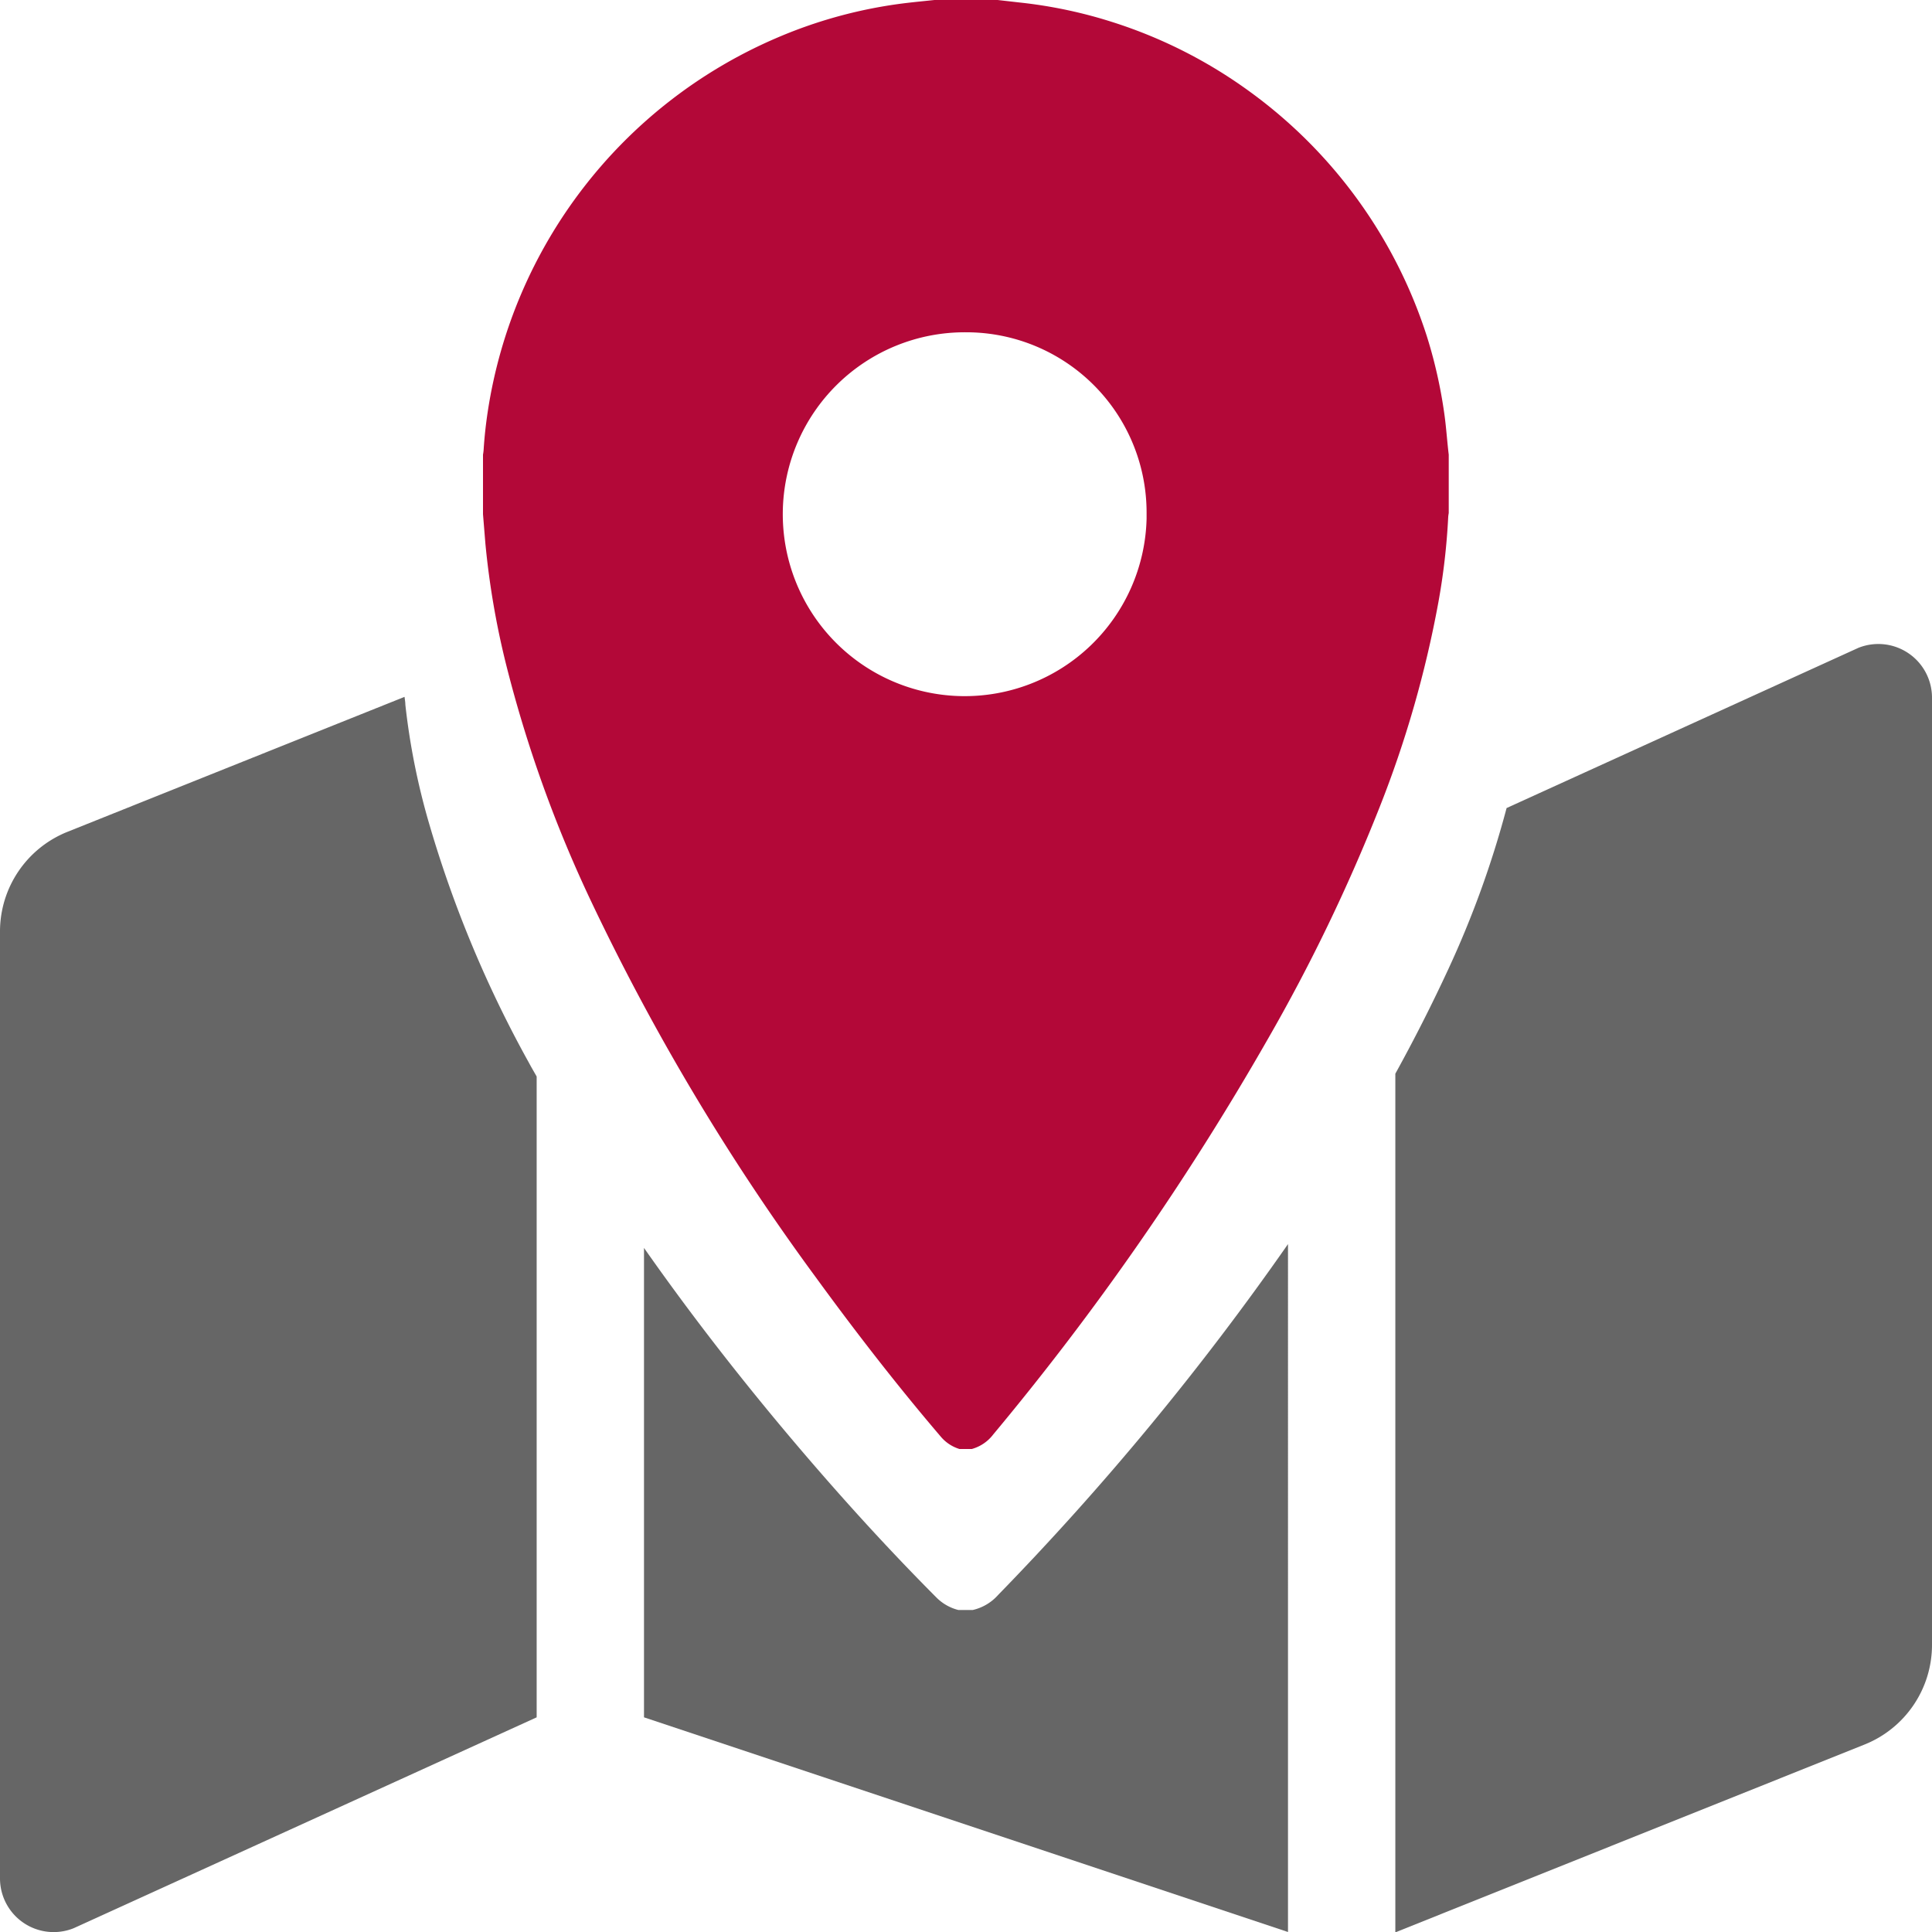
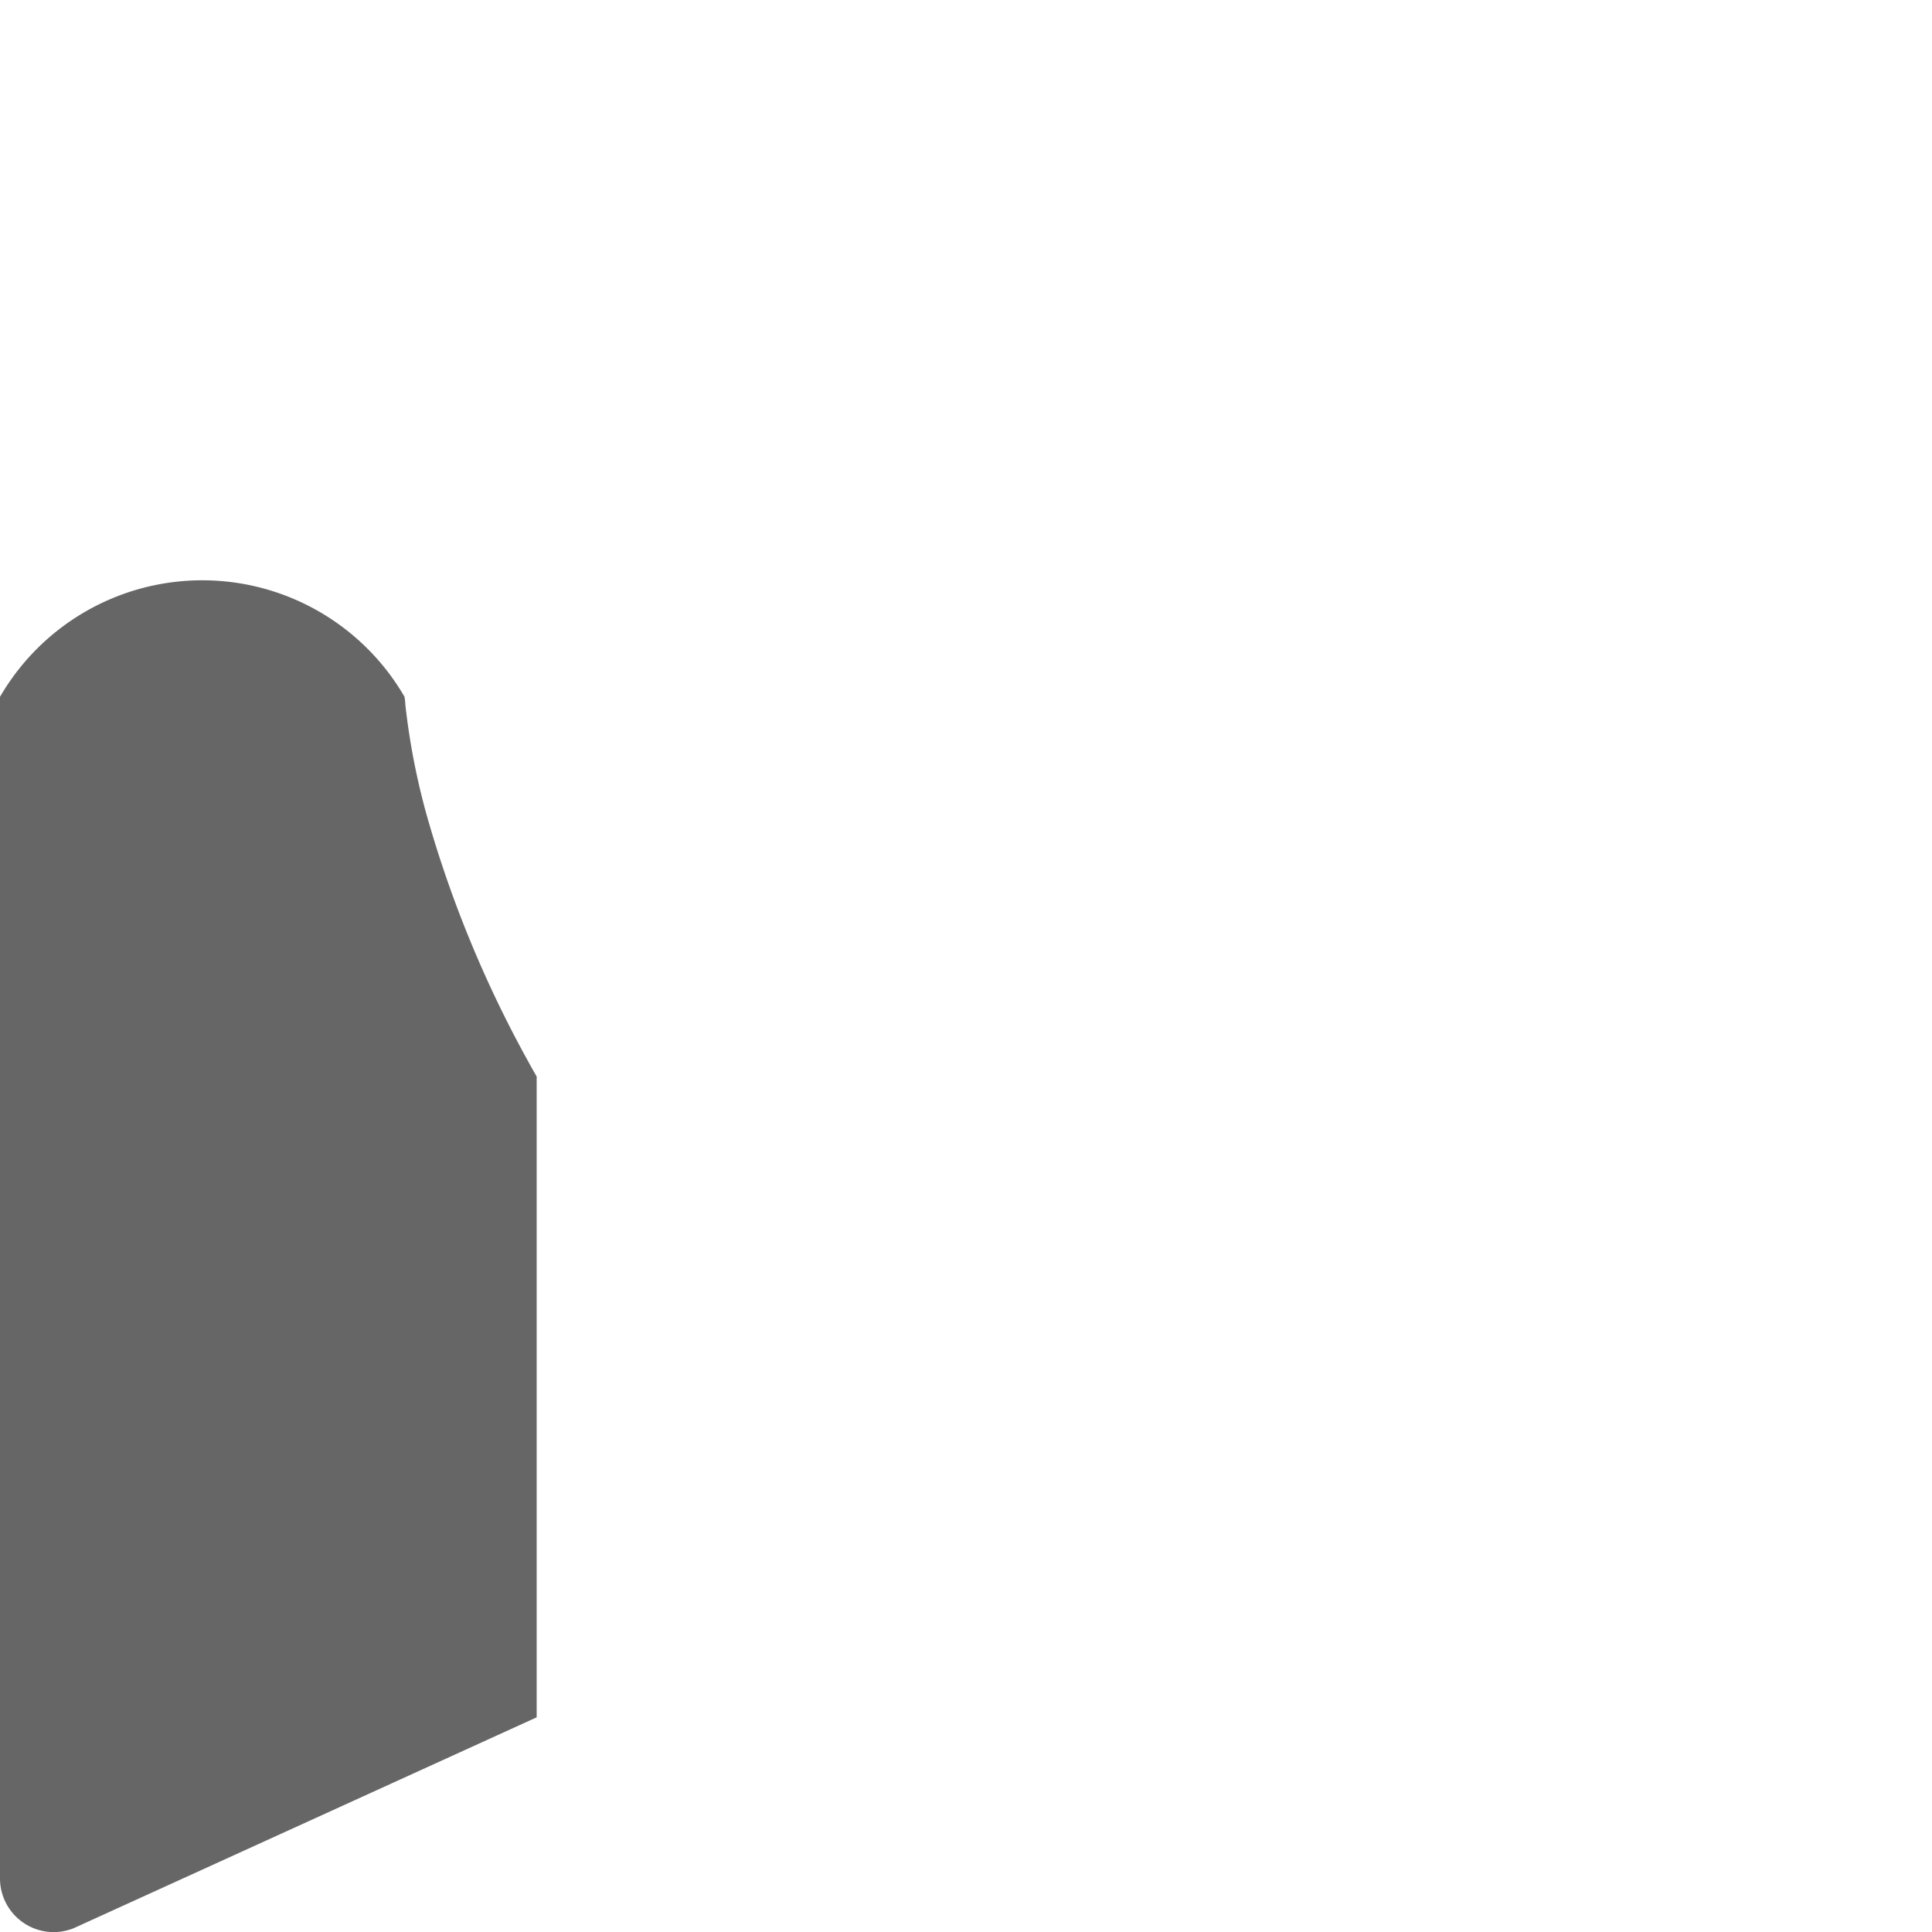
<svg xmlns="http://www.w3.org/2000/svg" viewBox="0 0 216 216" preserveAspectRatio="none">
  <title>map</title>
-   <path d="M59.18,118.9A130,130,0,0,1,48,92.16,77.8,77.8,0,0,1,45.32,78.8c0-.3-.06-.6-.09-.89L7.54,93A12,12,0,0,0,0,104.12V210a6,6,0,0,0,8.23,5.58L60,192V120.36C59.73,119.87,59.44,119.39,59.18,118.9Z" style="fill:#666" />
-   <path d="M111.58,178.33a5.39,5.39,0,0,1-2.83,1.67h-1.6a5.27,5.27,0,0,1-2.43-1.37c-5.73-5.75-11.13-11.73-16.3-17.85-5.83-6.91-11.33-14-16.42-21.26V192l72,24V139.09A311.86,311.86,0,0,1,111.58,178.33Z" style="fill:#666" />
-   <path d="M207.77,72.43,168.44,90.34a109.39,109.39,0,0,1-6.51,18q-2.75,5.94-5.93,11.7v96l52.46-21A12,12,0,0,0,216,183.88V78A6,6,0,0,0,207.77,72.43Z" style="fill:#666" />
-   <path d="M108.65,162h-1.38a4.42,4.42,0,0,1-2.08-1.37c-4.91-5.75-9.54-11.73-14-17.85A256.14,256.14,0,0,1,66.15,100.9a143.56,143.56,0,0,1-9.6-26.74A91.64,91.64,0,0,1,54.27,60.8L54,57.49V50.82a4.34,4.34,0,0,0,.07-.52c.09-1.45.25-2.9.47-4.34A54.32,54.32,0,0,1,86.6,4.34a52.43,52.43,0,0,1,14.69-4c1.18-.14,2.37-.25,3.56-.38h6.33L114,.28a52.45,52.45,0,0,1,10.44,2.21,53.62,53.62,0,0,1,15.47,7.89A54.28,54.28,0,0,1,159.5,37.52a53.46,53.46,0,0,1,2,8.91c.2,1.46.29,2.93.47,4.4v6.54a3.62,3.62,0,0,0-.06.46,74,74,0,0,1-1.1,9.52,121.92,121.92,0,0,1-6.61,23,197.69,197.69,0,0,1-12.52,25.93,306.14,306.14,0,0,1-30.64,44.1A4.53,4.53,0,0,1,108.65,162ZM108,37.15A20.34,20.34,0,1,0,128.19,58v-.57A20.16,20.16,0,0,0,108,37.15Z" style="fill:#b30838" />
+   <path d="M59.18,118.9A130,130,0,0,1,48,92.16,77.8,77.8,0,0,1,45.32,78.8c0-.3-.06-.6-.09-.89A12,12,0,0,0,0,104.12V210a6,6,0,0,0,8.23,5.58L60,192V120.36C59.73,119.87,59.44,119.39,59.18,118.9Z" style="fill:#666" />
</svg>